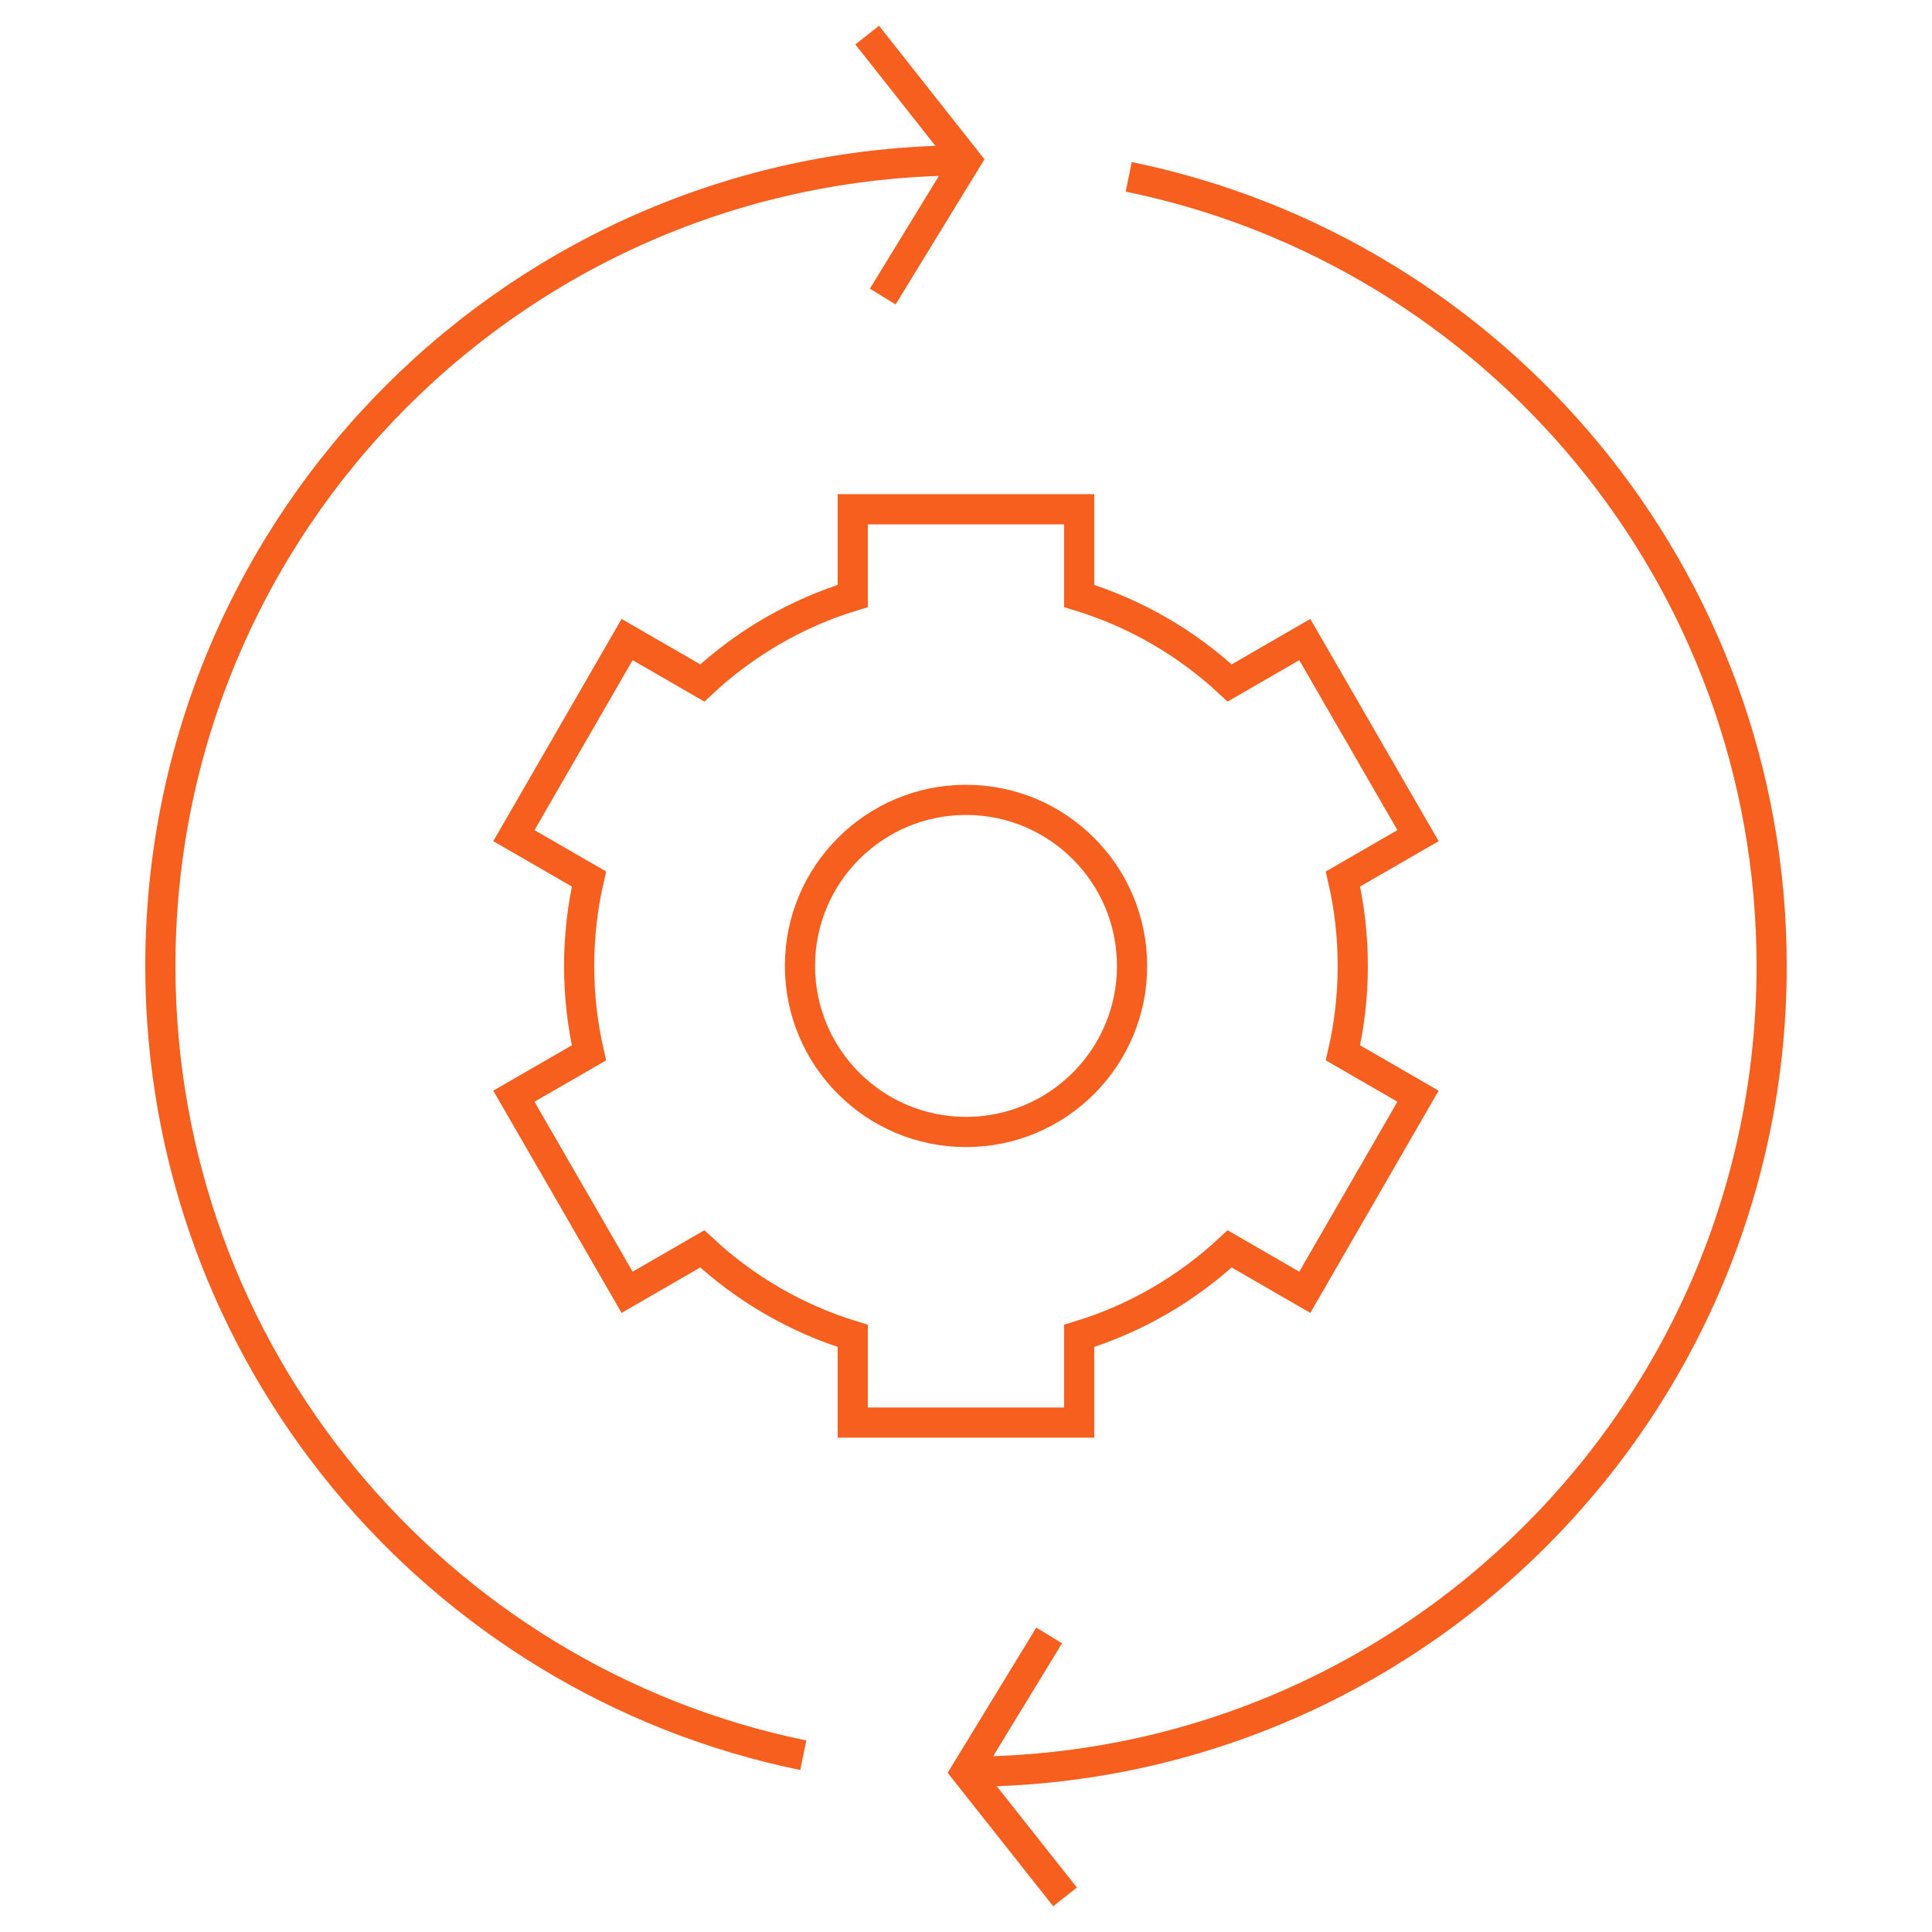
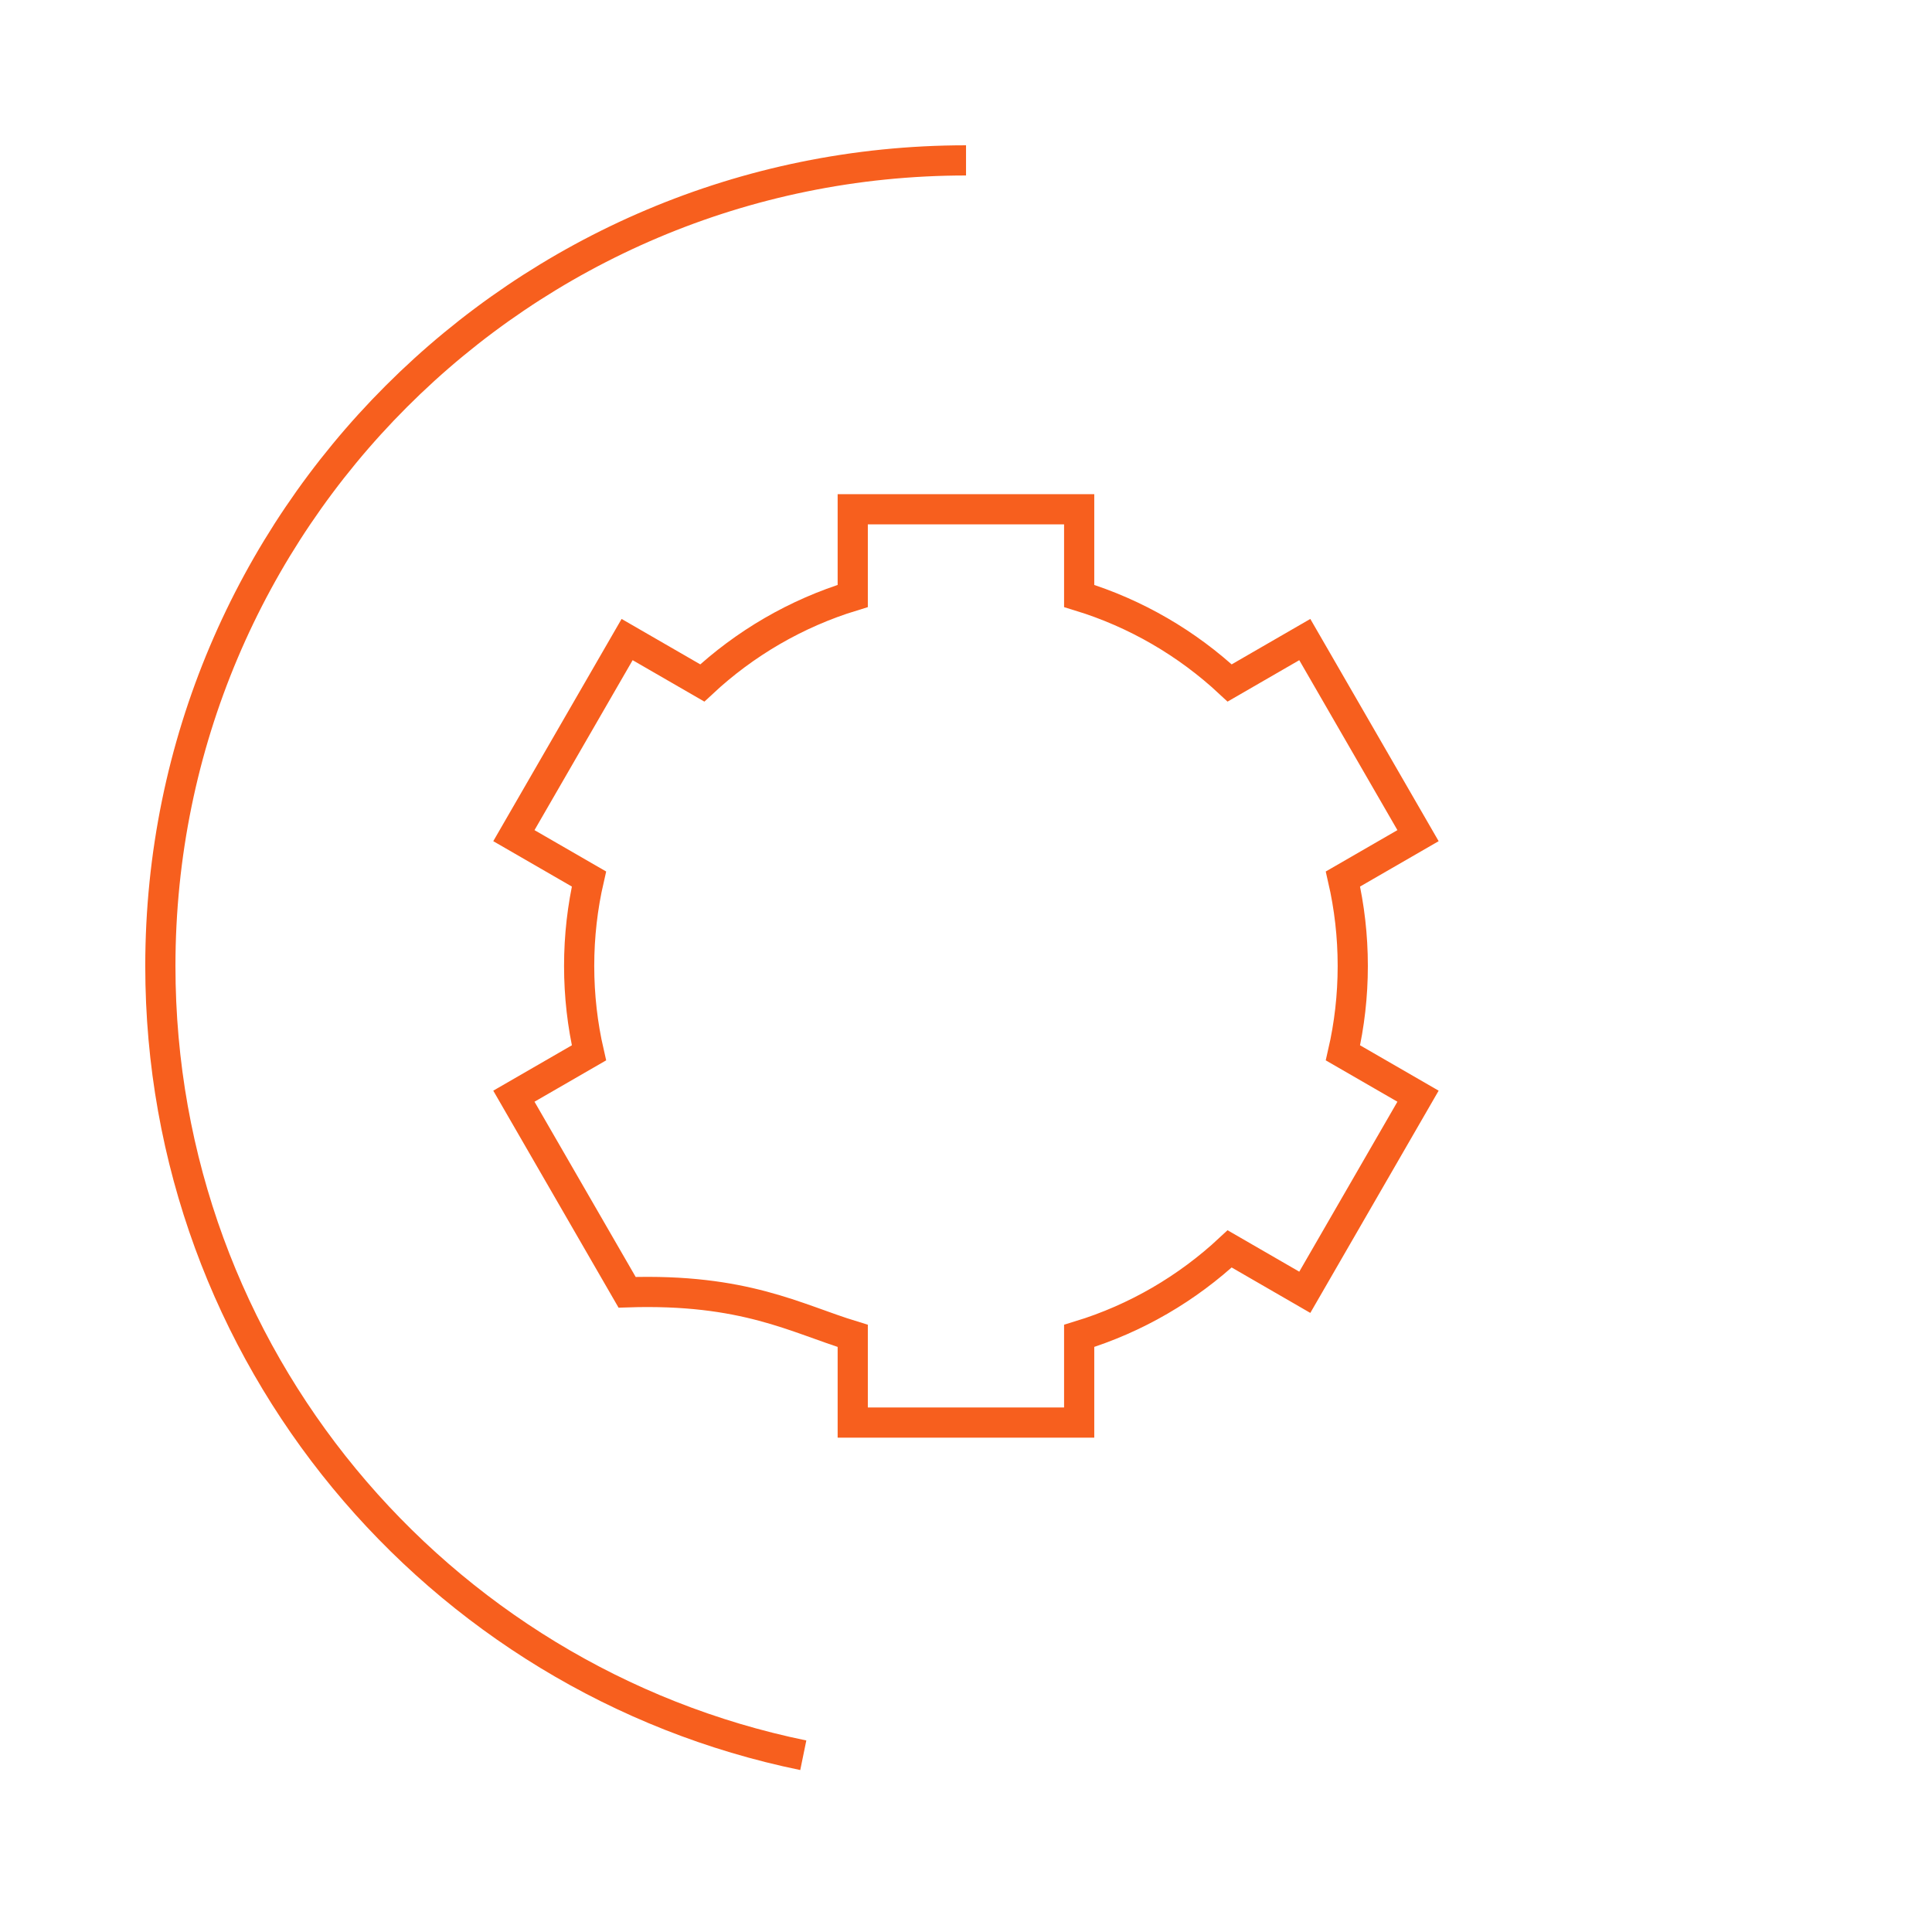
<svg xmlns="http://www.w3.org/2000/svg" width="64" height="64" viewBox="0 0 64 64" fill="none">
-   <path d="M34.755 54.176L32 58.69L35.281 62.837" stroke="#F75F1E" stroke-miterlimit="10" />
-   <path d="M29.242 9.824L32.003 5.313L28.727 1.162" stroke="#F75F1E" stroke-miterlimit="10" />
  <path d="M32.001 5.313C17.261 5.313 5.312 17.262 5.312 32.002C5.312 44.895 14.455 55.652 26.61 58.145" stroke="#F75F1E" stroke-miterlimit="10" />
-   <path d="M32 58.69C46.739 58.69 58.688 46.742 58.688 32.002C58.688 19.109 49.546 8.351 37.39 5.858" stroke="#F75F1E" stroke-miterlimit="10" />
-   <path d="M19.185 31.998C19.185 32.988 19.297 33.952 19.51 34.877L17.023 36.313L20.774 42.809L23.264 41.371C24.668 42.68 26.366 43.678 28.248 44.253V47.124H35.749V44.253C37.632 43.678 39.33 42.68 40.734 41.371L43.223 42.809L46.974 36.313L44.487 34.877C44.7 33.952 44.812 32.988 44.812 31.998C44.812 31.008 44.7 30.044 44.487 29.118L46.974 27.682L43.223 21.186L40.734 22.624C39.33 21.315 37.632 20.318 35.749 19.742V16.871H28.248V19.742C26.366 20.317 24.668 21.315 23.264 22.624L20.774 21.186L17.023 27.682L19.51 29.118C19.297 30.044 19.185 31.008 19.185 31.998Z" stroke="#F75F1E" stroke-miterlimit="10" />
-   <path d="M32.001 37.498C35.038 37.498 37.501 35.035 37.501 31.998C37.501 28.96 35.038 26.497 32.001 26.497C28.963 26.497 26.5 28.96 26.5 31.998C26.5 35.035 28.963 37.498 32.001 37.498Z" stroke="#F75F1E" stroke-miterlimit="10" />
+   <path d="M19.185 31.998C19.185 32.988 19.297 33.952 19.51 34.877L17.023 36.313L20.774 42.809C24.668 42.68 26.366 43.678 28.248 44.253V47.124H35.749V44.253C37.632 43.678 39.33 42.68 40.734 41.371L43.223 42.809L46.974 36.313L44.487 34.877C44.7 33.952 44.812 32.988 44.812 31.998C44.812 31.008 44.7 30.044 44.487 29.118L46.974 27.682L43.223 21.186L40.734 22.624C39.33 21.315 37.632 20.318 35.749 19.742V16.871H28.248V19.742C26.366 20.317 24.668 21.315 23.264 22.624L20.774 21.186L17.023 27.682L19.51 29.118C19.297 30.044 19.185 31.008 19.185 31.998Z" stroke="#F75F1E" stroke-miterlimit="10" />
</svg>